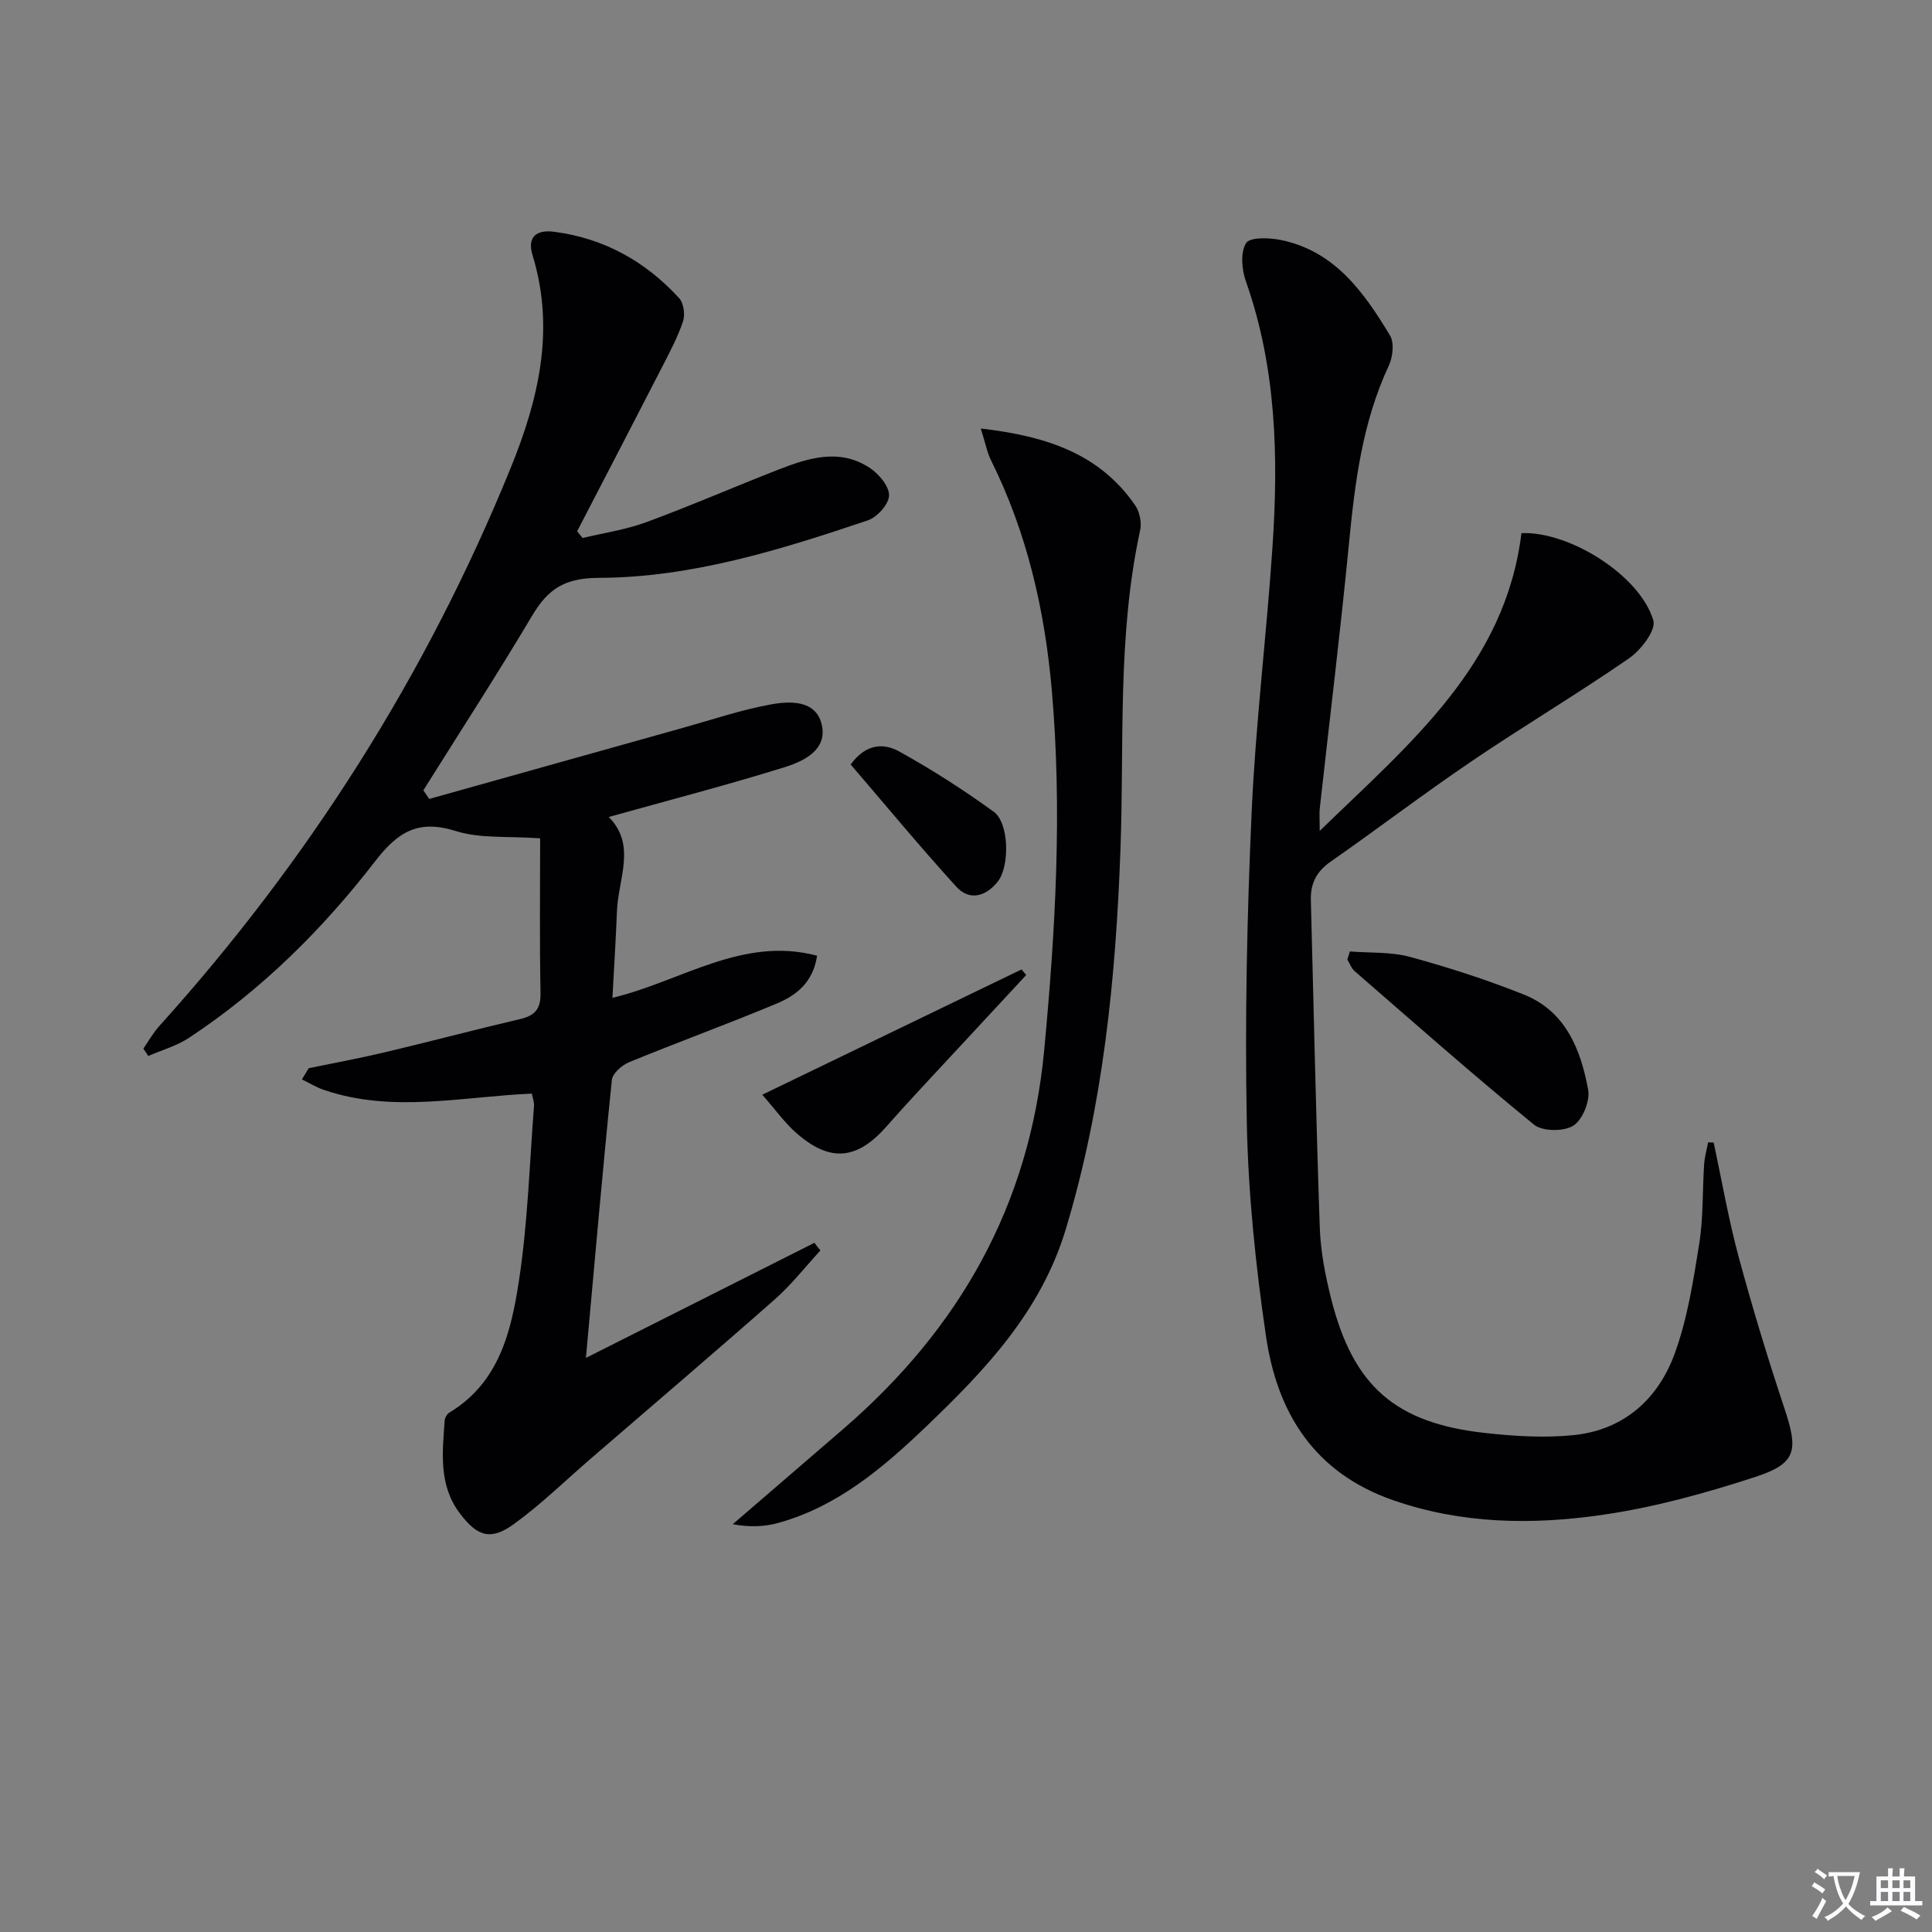
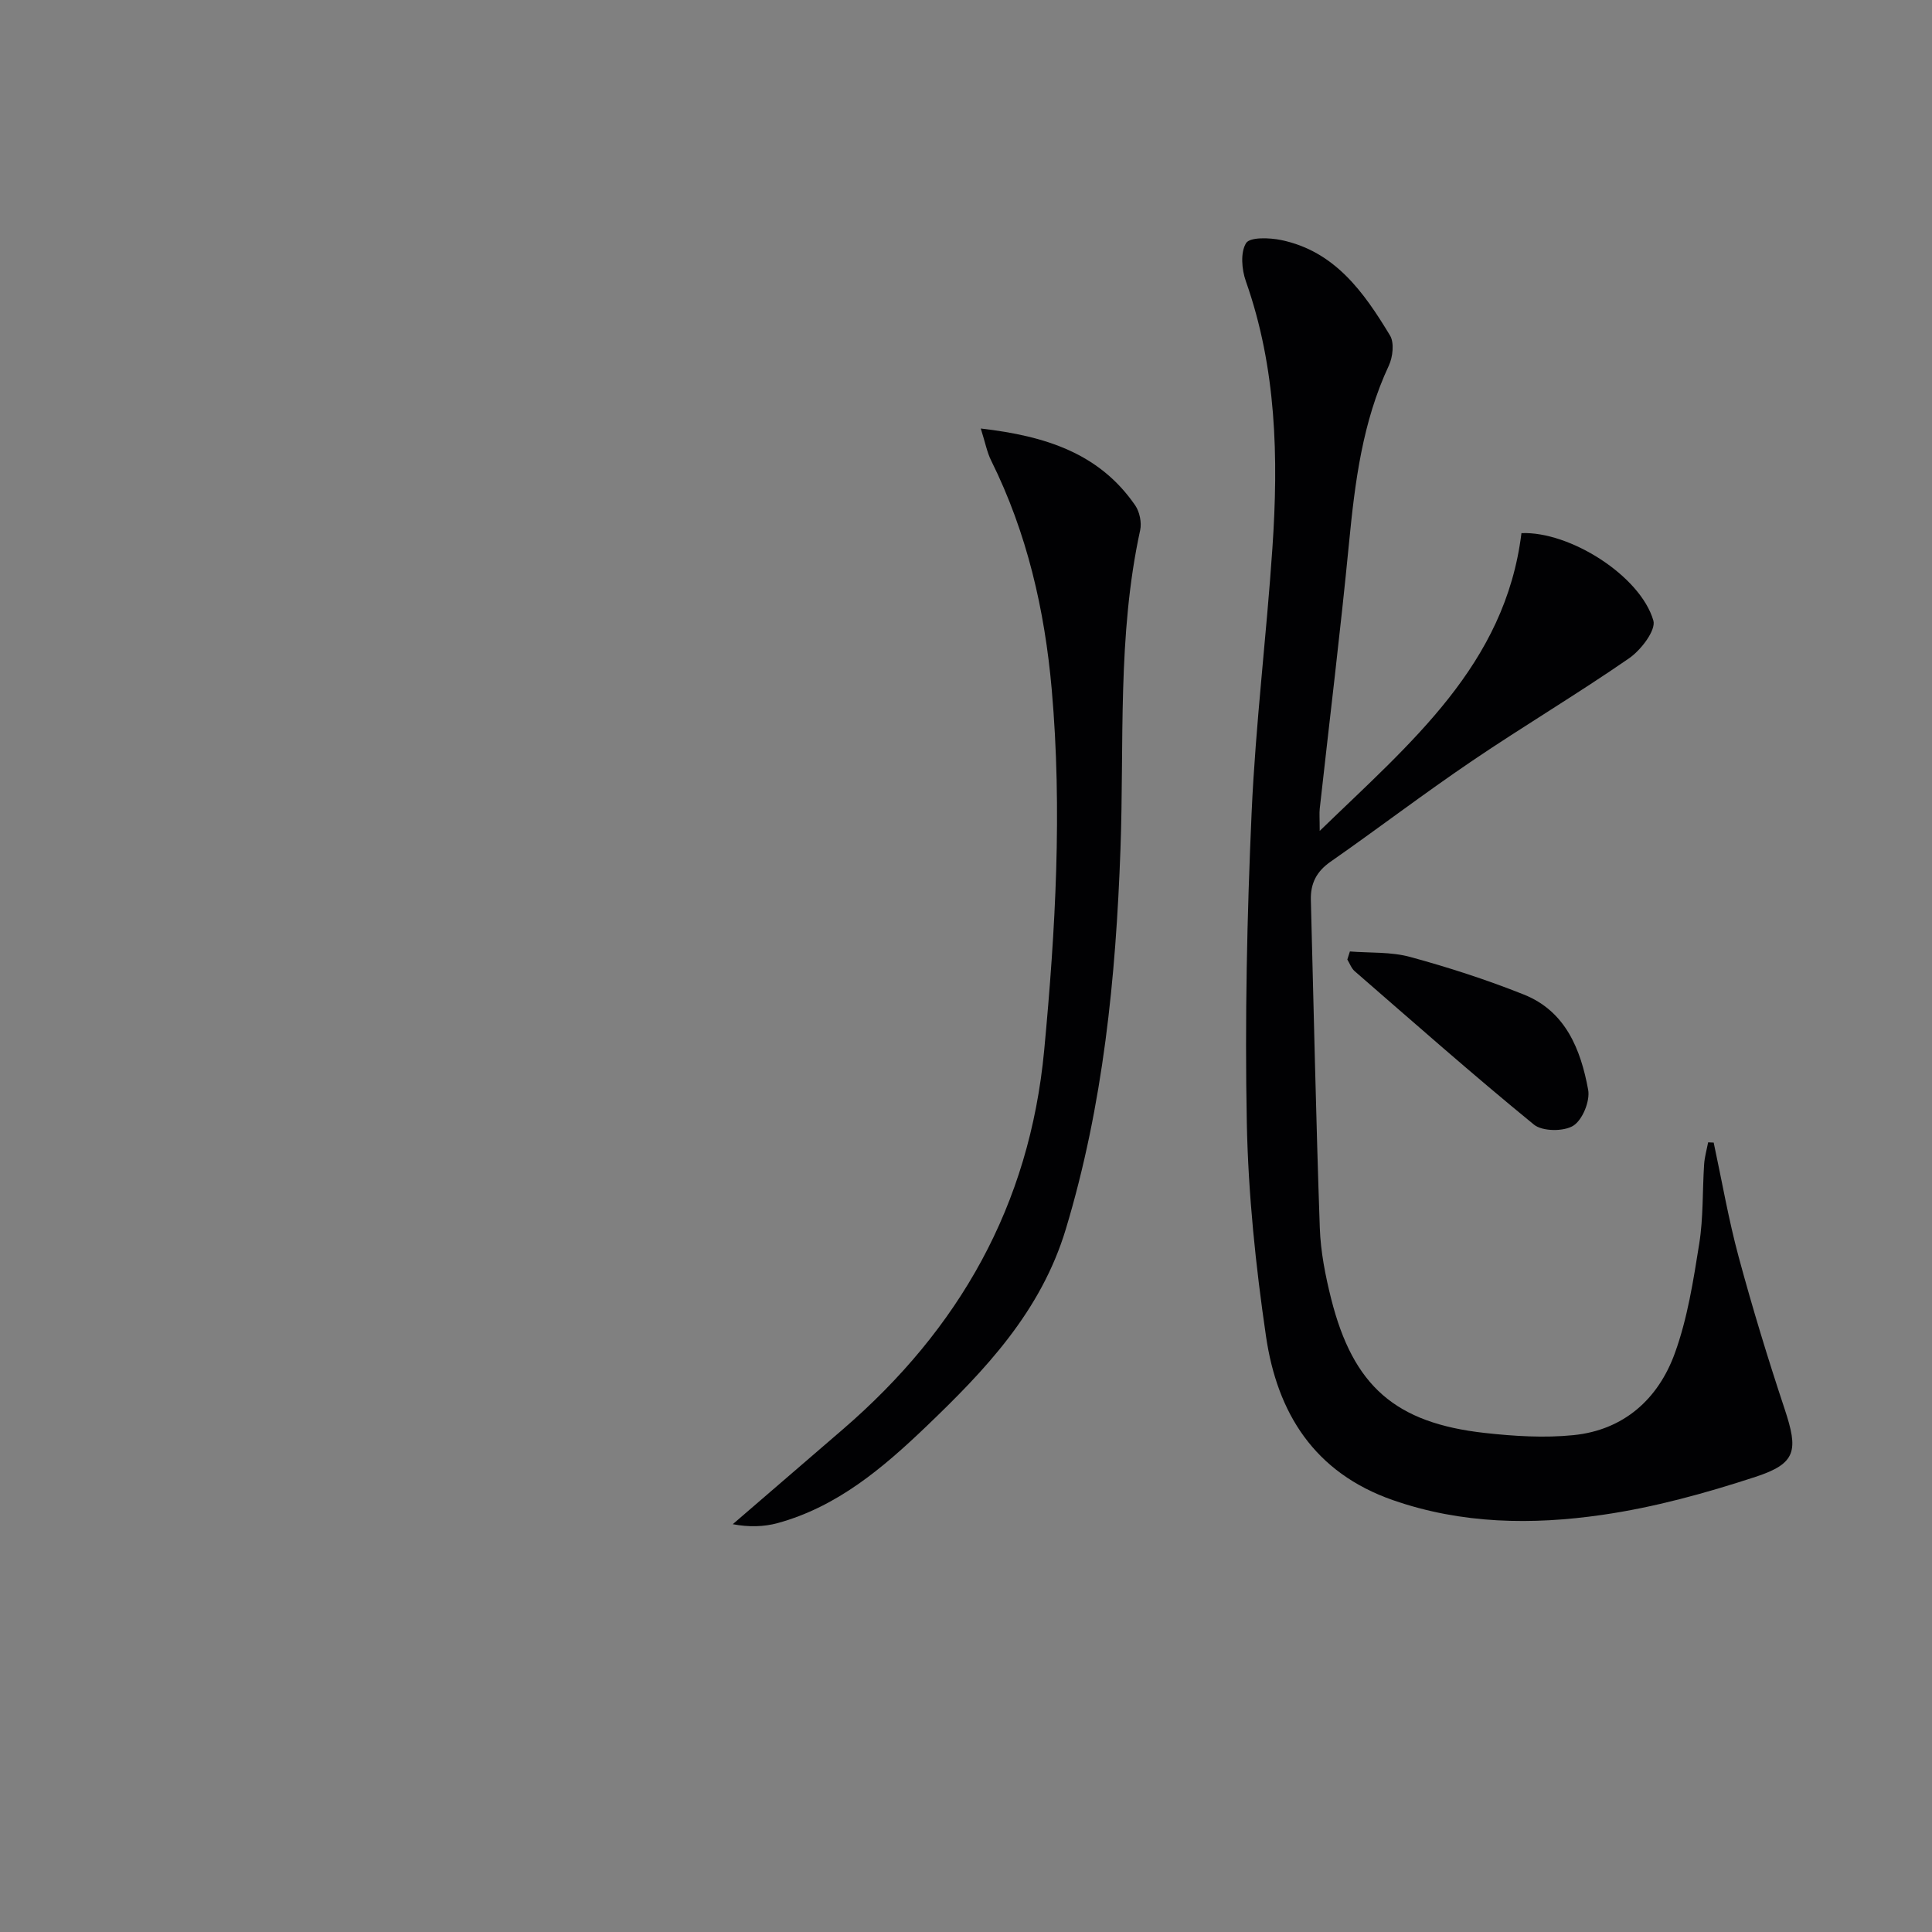
<svg xmlns="http://www.w3.org/2000/svg" enable-background="new 0 0 400 400" viewBox="0 0 400 400">
  <rect x="0" y="0" width="400" height="400" fill="#808080" stroke="none" />
-   <path d="m377.9 391.2c-.2.3-.4.5-.6.8-.7-.6-1.4-1-2.2-1.5.2-.3.4-.5.5-.8.6.4 1.4.8 2.3 1.5zm-1.8 6.1c-.2-.2-.5-.4-.9-.6.4-.6.8-1.2 1.2-1.9s.7-1.3.9-1.9c.3.3.5.5.8.7-.7 1.3-1.4 2.6-2 3.7zm2.2-9c-.3.3-.5.5-.6.8-.6-.6-1.3-1.1-2-1.5.3-.3.5-.5.6-.7.6.5 1.3.9 2 1.4zm.3.2v-.9h2 4.5c-.3 1.3-.6 2.5-1 3.6s-.9 2.1-1.4 3c.4.5 1 1 1.6 1.4s1.2.8 1.9 1.1c-.3.2-.5.4-.8.8-.4-.3-1-.7-1.6-1.2s-1.2-1.1-1.6-1.6c-.5.6-1.1 1.1-1.7 1.6s-1.4.9-2.1 1.4c-.1-.3-.3-.5-.7-.8.6-.2 1.2-.5 1.9-1s1.4-1.1 2-1.8c-.5-.8-.9-1.6-1.2-2.5s-.6-2-.8-3.2c-.4.1-.7.1-1 .1zm2.5 2.7c.3 1 .7 1.7 1 2.2.3-.5.6-1.1 1-2s.6-1.9.9-3h-3.2-.4c.1.9.3 1.8.7 2.8z" fill="#fbfafc" />
-   <path d="m396.5 388.5v1.5 3.6h1.5v.9c-.4 0-1 0-1.7 0h-7.9c-.5 0-.9 0-1.2 0v-.9h1.3v-3.5c0-.7 0-1.2 0-1.6h2.4c0-.8 0-1.4 0-1.7h1c0 .3-.1.8-.1 1.7h1.5c0-.8 0-1.4 0-1.7h1c0 .3-.1.9-.1 1.7zm-8.2 9.2c-.2-.3-.5-.5-.8-.8.8-.3 1.4-.6 1.9-.9s1-.7 1.4-1.1c.3.3.6.5.9.8-1.6 1-2.8 1.6-3.4 2zm2.6-6.8v-1.6h-1.5v1.6zm0 2.7v-1.9h-1.5v1.9zm2.4-2.7v-1.6h-1.5v1.6zm0 2.7v-1.9h-1.5v1.9zm.2 2 .7-.8c.4.2.9.5 1.6.8s1.3.7 1.8 1c-.3.3-.5.5-.8.8-.4-.3-1.5-1-3.3-1.8zm2-4.7v-1.6h-1.4v1.6zm0 2.7v-1.9h-1.4v1.9z" fill="#fbfafc" />
  <g fill="#010103">
-     <path d="m169.86 258.89c-3.12 3.38-5.97 7.06-9.39 10.08-12.6 11.11-25.4 22.01-38.12 32.99-5.28 4.55-10.29 9.47-15.91 13.55-4.85 3.52-7.61 2.63-11.26-2.22-4.4-5.84-3.58-12.57-3.11-19.21.04-.57.49-1.34.98-1.63 10.29-6.19 12.79-16.8 14.39-27.27 1.83-11.94 2.18-24.11 3.12-36.19.06-.78-.26-1.59-.44-2.57-14.49.63-28.88 4.08-43.07-.77-1.58-.54-3.03-1.44-4.54-2.17.47-.77.94-1.55 1.41-2.32 5.25-1.09 10.53-2.05 15.74-3.29 9.36-2.22 18.66-4.69 28.02-6.88 3.08-.72 4.3-2.1 4.23-5.42-.21-10.61-.08-21.23-.08-32-6.73-.49-12.43.08-17.45-1.51-7.73-2.44-11.96.11-16.66 6.19-10.91 14.14-23.57 26.71-38.59 36.62-2.53 1.67-5.6 2.53-8.43 3.76-.34-.51-.68-1.02-1.02-1.53 1.09-1.57 2.04-3.27 3.31-4.68 30.92-34.3 55.31-72.71 72.73-115.51 5.8-14.24 9.25-28.72 4.53-44.1-1.13-3.69.73-5.32 4.51-4.82 10.34 1.35 18.9 6.15 25.86 13.75.94 1.03 1.26 3.41.79 4.81-1.1 3.27-2.76 6.37-4.34 9.46-5.82 11.34-11.71 22.65-17.58 33.98.38.47.75.93 1.13 1.4 4.4-1.06 8.95-1.72 13.17-3.27 9.18-3.38 18.17-7.3 27.29-10.86 6.28-2.45 12.78-4.54 19.06-.34 1.86 1.24 3.98 3.79 3.93 5.68-.05 1.79-2.46 4.48-4.38 5.13-18.11 6.1-36.48 11.84-55.71 11.91-7.1.02-10.53 2.32-13.8 7.82-7.26 12.21-14.99 24.13-22.53 36.17.41.59.81 1.19 1.22 1.78 17.5-4.91 35-9.82 52.5-14.71 6.05-1.69 12.04-3.73 18.2-4.85 3.99-.73 9.31-.93 10.54 4.08 1.3 5.29-3.67 7.67-7.7 8.92-11.85 3.69-23.88 6.81-36.38 10.3 5.79 5.79 1.96 12.78 1.7 19.53-.22 5.8-.6 11.6-.93 17.91 14.29-3.42 26.91-12.82 42.37-8.72-.85 5.6-4.37 8.24-8.37 9.91-10.1 4.22-20.39 7.97-30.52 12.12-1.5.61-3.46 2.32-3.6 3.69-1.94 18.97-3.59 37.98-5.37 57.55 16.07-8.1 31.69-15.97 47.31-23.83.39.54.81 1.06 1.24 1.58z" />
    <path d="m354.8 236.56c1.7 7.91 3.07 15.9 5.18 23.7 2.85 10.55 6.04 21.02 9.49 31.4 2.87 8.63 2.5 11.32-5.99 14.1-10.35 3.39-21.01 6.33-31.76 7.88-14.5 2.1-29.07 1.91-43.32-3.05-16.3-5.68-23.97-18.05-26.29-33.94-2.14-14.59-3.67-29.38-3.97-44.11-.42-21.46.04-42.97 1-64.42.82-18.25 3.07-36.44 4.3-54.68 1.27-18.67.85-37.23-5.5-55.22-.86-2.43-1.15-5.97.05-7.89.79-1.27 4.86-1.13 7.26-.63 11.14 2.31 17.15 10.84 22.54 19.76.91 1.51.58 4.46-.25 6.24-5.46 11.67-7.01 24.1-8.24 36.72-1.78 18.35-4.03 36.66-6.06 54.99-.11.98-.01 1.99-.01 4.62 18.86-18.29 38.42-34.4 41.77-61.65 9.96-.42 24.6 8.8 27.31 18.09.58 2.01-2.57 6.12-5.01 7.81-10.66 7.37-21.82 14.01-32.55 21.28-9.92 6.72-19.46 14-29.29 20.86-2.91 2.03-4.15 4.51-4.06 7.92.6 22.62 1.06 45.25 1.85 67.86.17 4.94 1.15 9.92 2.36 14.73 4.56 18.05 13.26 25.69 31.83 27.75 6.06.67 12.29 1.06 18.33.45 10.41-1.05 17.54-7.46 20.98-16.94 2.63-7.24 3.84-15.05 5.06-22.71.86-5.38.65-10.94 1.01-16.41.1-1.53.54-3.04.83-4.56.39.02.77.04 1.15.05z" />
    <path d="m203.06 88.72c13.54 1.56 24.58 5.18 31.97 15.91.92 1.34 1.37 3.55 1.03 5.14-4.76 21.83-3.28 44.02-4.08 66.09-.96 26.57-3.56 52.9-11.31 78.6-5.16 17.11-16.71 29.21-28.99 40.96-8.93 8.54-18.35 16.53-30.64 19.91-2.91.8-6.02.86-9.33.24 7.62-6.56 15.24-13.12 22.85-19.69 24.04-20.75 38.6-46.27 41.63-78.45 2.34-24.91 3.76-49.76 1.56-74.68-1.45-16.44-5.11-32.43-12.53-47.37-.86-1.71-1.21-3.66-2.16-6.66z" />
    <path d="m279.48 196.99c4.17.33 8.5.05 12.46 1.13 7.97 2.17 15.88 4.73 23.55 7.79 8.66 3.45 11.79 11.38 13.32 19.71.43 2.32-1.16 6.23-3.07 7.44-1.97 1.24-6.39 1.21-8.14-.21-12.61-10.3-24.81-21.08-37.11-31.76-.7-.6-1.04-1.61-1.54-2.43.18-.57.36-1.12.53-1.67z" />
-     <path d="m212.46 201.87c-4.13 4.46-8.28 8.91-12.4 13.37-5.51 5.97-11.12 11.85-16.48 17.94-6.1 6.94-11.67 7.56-18.68 1.42-2.45-2.15-4.38-4.88-7.08-7.95 18.33-8.86 36-17.4 53.68-25.94.32.38.64.77.96 1.16z" />
-     <path d="m176.12 158.28c3.33-4.57 7.11-4.33 10.06-2.69 6.77 3.75 13.33 7.95 19.59 12.5 3.16 2.3 3.31 11.27.81 14.43-2.43 3.07-5.83 4.08-8.57 1.08-7.54-8.28-14.69-16.94-21.89-25.32z" />
  </g>
</svg>